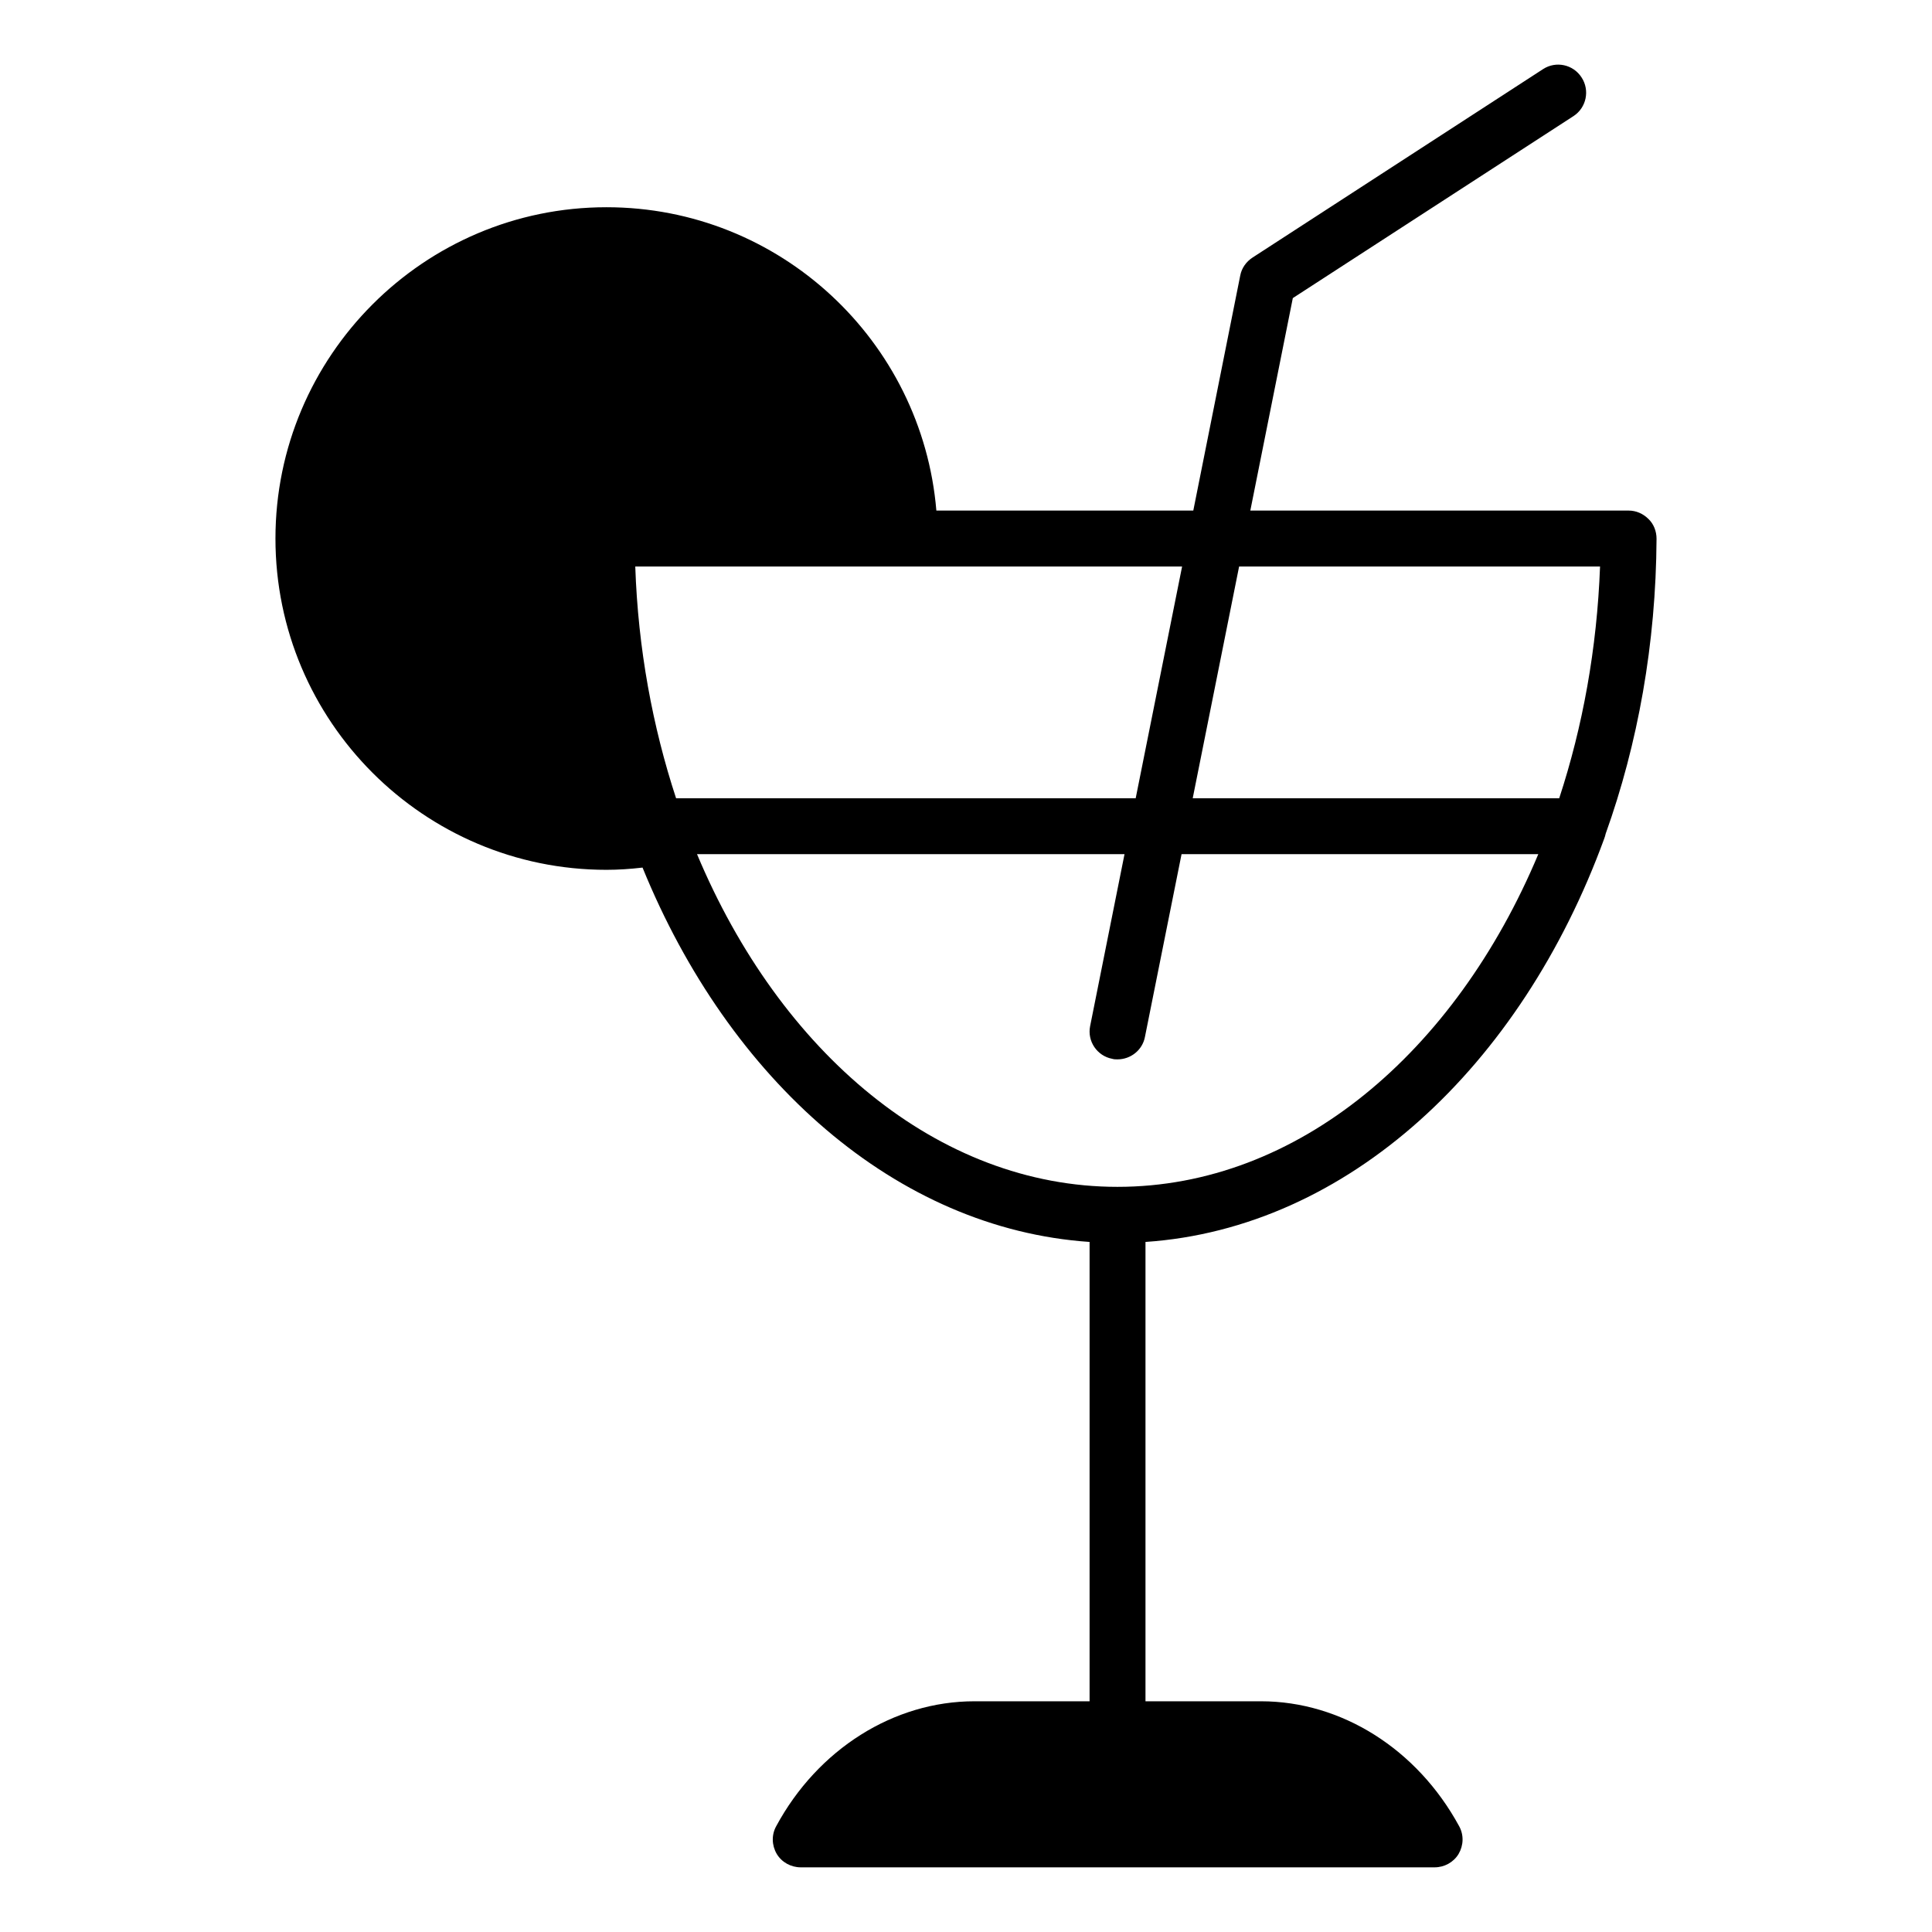
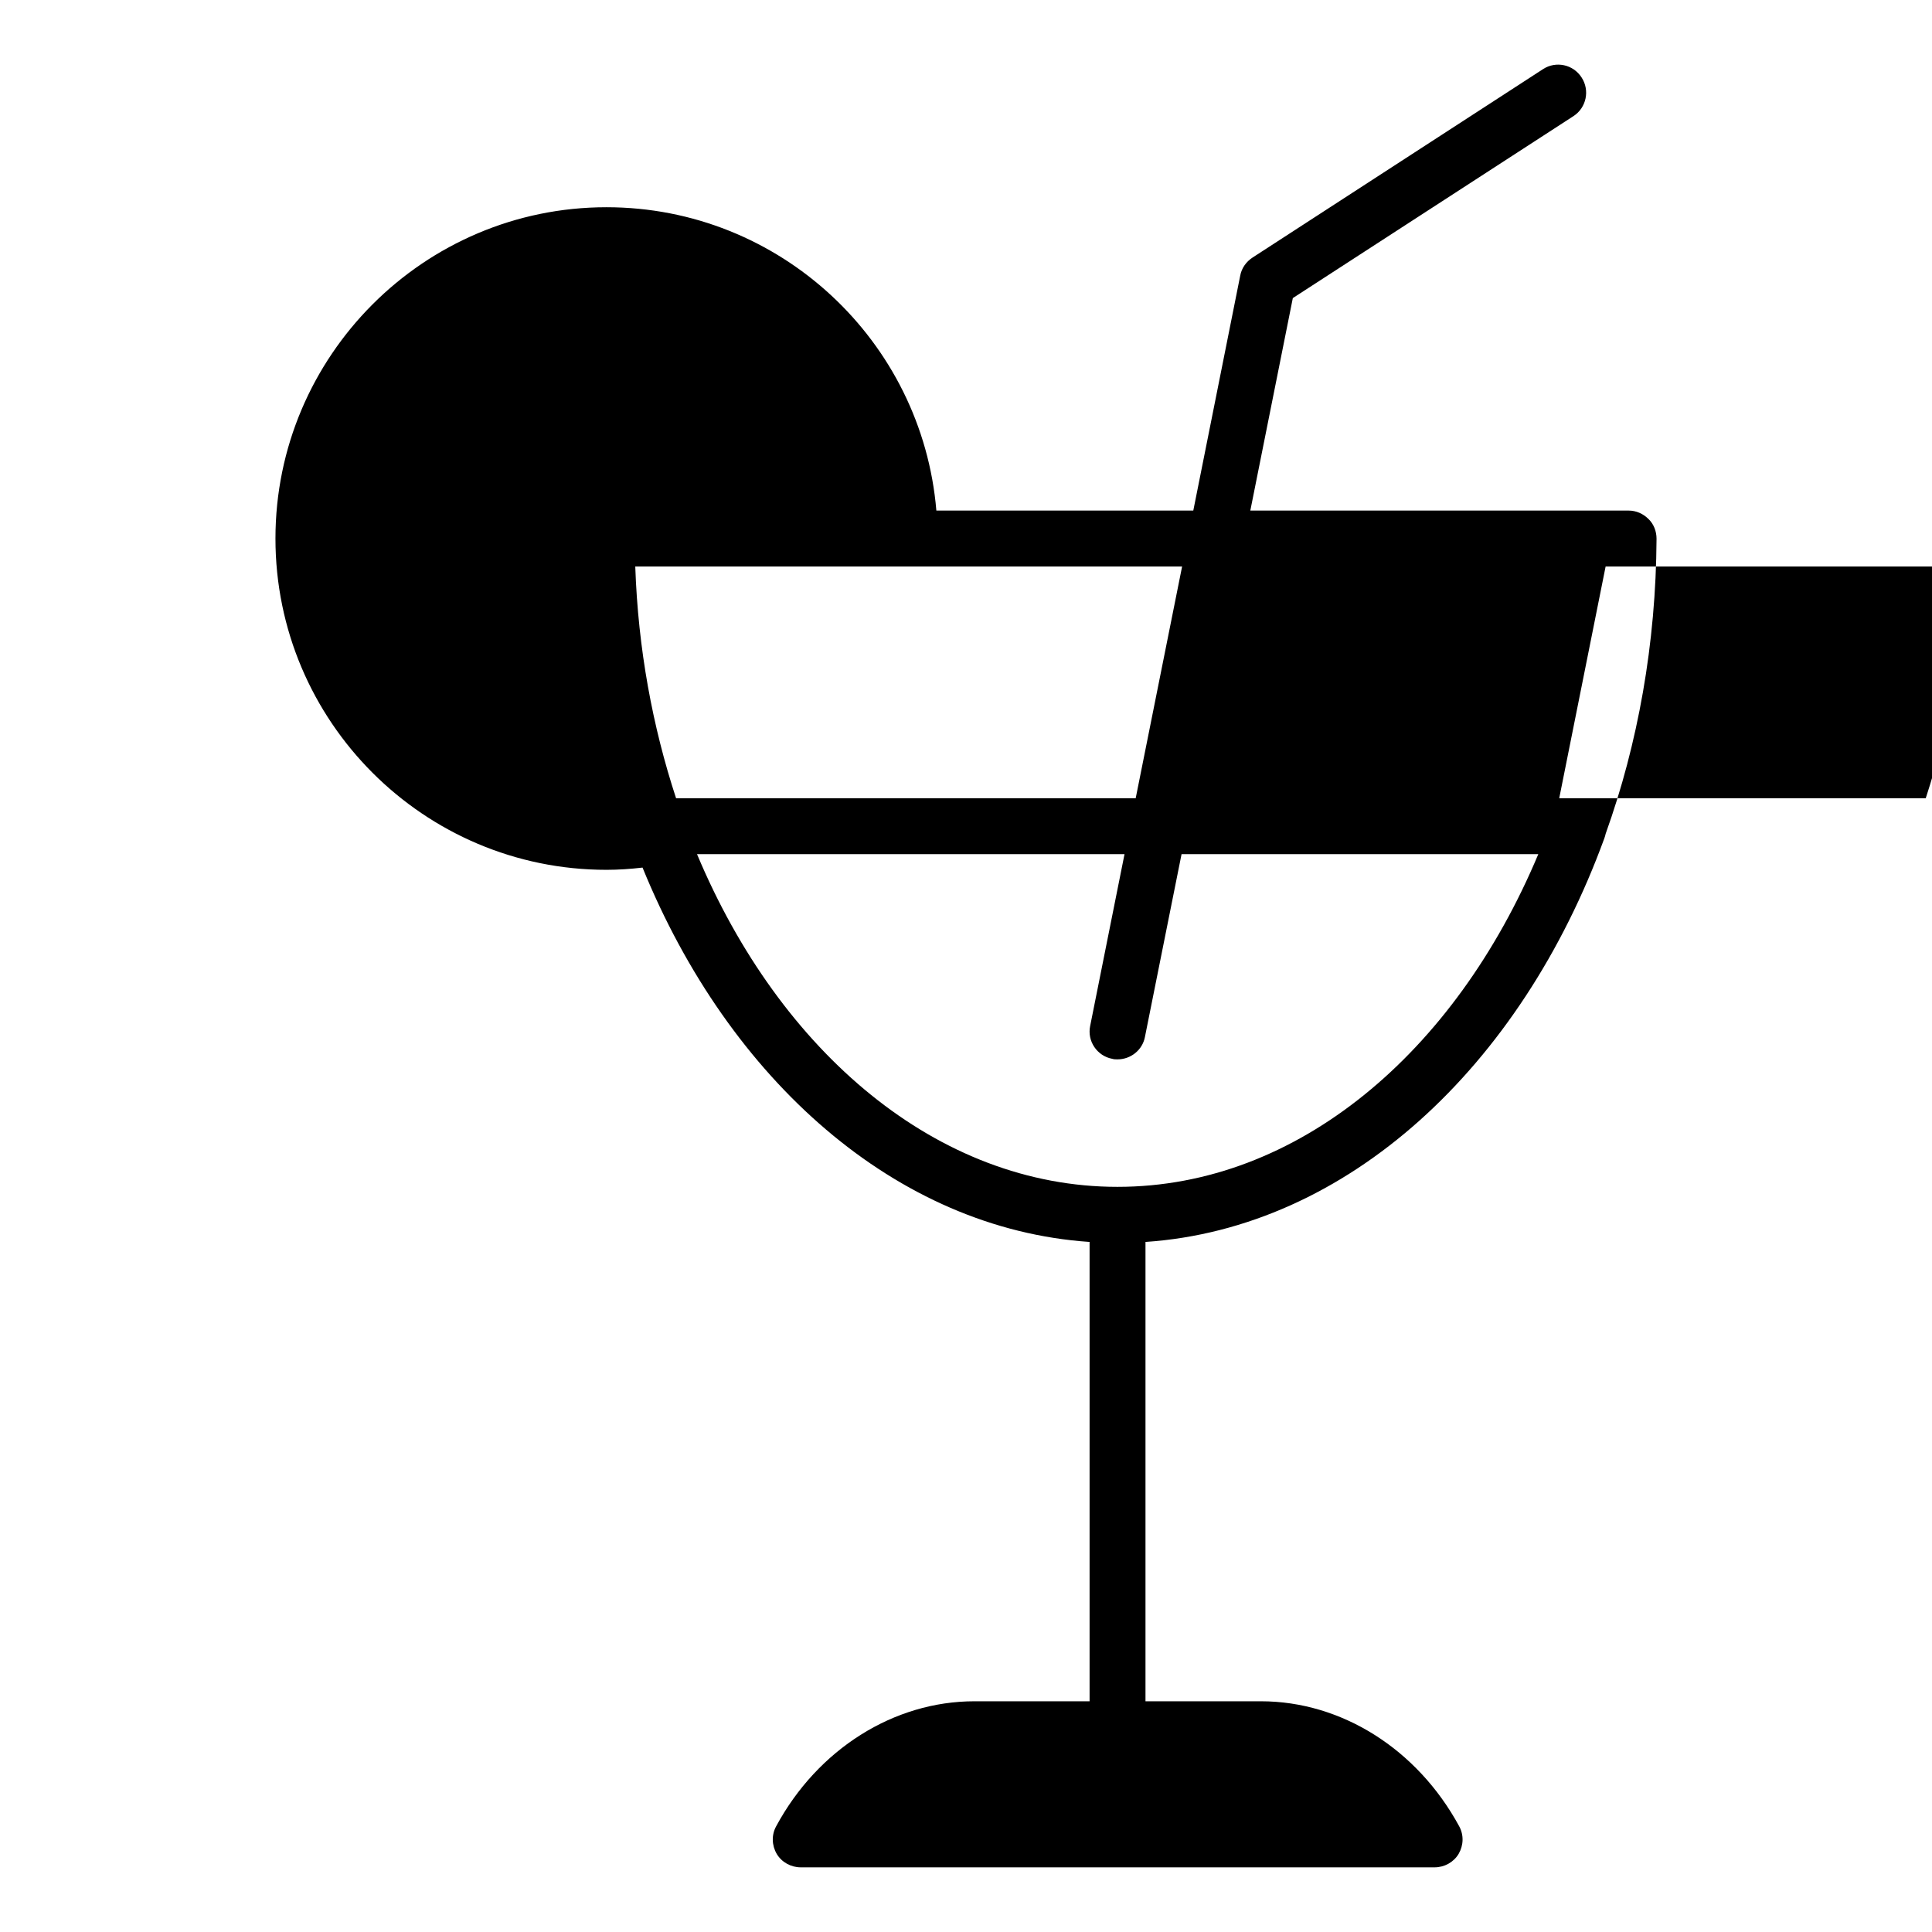
<svg xmlns="http://www.w3.org/2000/svg" fill="#000000" width="800px" height="800px" version="1.1" viewBox="144 144 512 512">
-   <path d="m580.85 281.53c-1.406-1.406-3.258-2.223-5.262-2.223h-100.24l11.262-56.309 74.387-48.234c3.406-2.223 4.371-6.816 2.148-10.223-2.223-3.481-6.816-4.445-10.223-2.223l-76.984 49.938c-1.703 1.113-2.891 2.816-3.258 4.742l-12.445 62.309h-68.09c-3.777-44.973-41.492-80.387-87.426-80.387-48.379 0-87.723 39.414-87.723 87.797 0 48.453 39.34 87.797 87.723 87.797 3.184 0 6.371-0.223 9.559-0.594 22.969 56.383 67.273 95.723 118.47 99.207v121.73h-30.523c-21.34 0-41.492 12.668-52.531 33.117-1.262 2.297-1.184 5.039 0.148 7.336 1.332 2.223 3.777 3.555 6.371 3.555h167.96c2.594 0 5.039-1.332 6.371-3.555 1.336-2.297 1.406-5.039 0.148-7.336-11.113-20.449-31.191-33.117-52.527-33.117h-30.602v-121.73c53.566-3.629 99.5-46.453 121.58-106.91 0.148-0.445 0.297-0.816 0.371-1.262 8.52-23.781 13.336-50.309 13.484-78.164 0-2-0.742-3.926-2.148-5.262zm-268.5 12.598h144.92l-12.301 61.422-121.8-0.004c-6.227-18.965-10.078-39.637-10.816-61.418zm127.8 164.4c-47.641 0-89.426-35.637-111.43-88.168h113.29l-9.113 45.566c-0.816 4 1.852 7.926 5.852 8.668 0.441 0.148 0.961 0.148 1.406 0.148 3.481 0 6.594-2.445 7.262-5.926l9.707-48.453h94.539c-22.012 52.527-63.797 88.164-111.51 88.164zm117.06-102.98h-97.129l12.297-61.422h95.652c-0.816 21.785-4.598 42.457-10.82 61.422z" />
+   <path d="m580.85 281.53c-1.406-1.406-3.258-2.223-5.262-2.223h-100.24l11.262-56.309 74.387-48.234c3.406-2.223 4.371-6.816 2.148-10.223-2.223-3.481-6.816-4.445-10.223-2.223l-76.984 49.938c-1.703 1.113-2.891 2.816-3.258 4.742l-12.445 62.309h-68.09c-3.777-44.973-41.492-80.387-87.426-80.387-48.379 0-87.723 39.414-87.723 87.797 0 48.453 39.34 87.797 87.723 87.797 3.184 0 6.371-0.223 9.559-0.594 22.969 56.383 67.273 95.723 118.47 99.207v121.73h-30.523c-21.34 0-41.492 12.668-52.531 33.117-1.262 2.297-1.184 5.039 0.148 7.336 1.332 2.223 3.777 3.555 6.371 3.555h167.96c2.594 0 5.039-1.332 6.371-3.555 1.336-2.297 1.406-5.039 0.148-7.336-11.113-20.449-31.191-33.117-52.527-33.117h-30.602v-121.73c53.566-3.629 99.5-46.453 121.58-106.91 0.148-0.445 0.297-0.816 0.371-1.262 8.52-23.781 13.336-50.309 13.484-78.164 0-2-0.742-3.926-2.148-5.262zm-268.5 12.598h144.92l-12.301 61.422-121.8-0.004c-6.227-18.965-10.078-39.637-10.816-61.418zm127.8 164.4c-47.641 0-89.426-35.637-111.43-88.168h113.29l-9.113 45.566c-0.816 4 1.852 7.926 5.852 8.668 0.441 0.148 0.961 0.148 1.406 0.148 3.481 0 6.594-2.445 7.262-5.926l9.707-48.453h94.539c-22.012 52.527-63.797 88.164-111.51 88.164zm117.06-102.98l12.297-61.422h95.652c-0.816 21.785-4.598 42.457-10.82 61.422z" />
</svg>